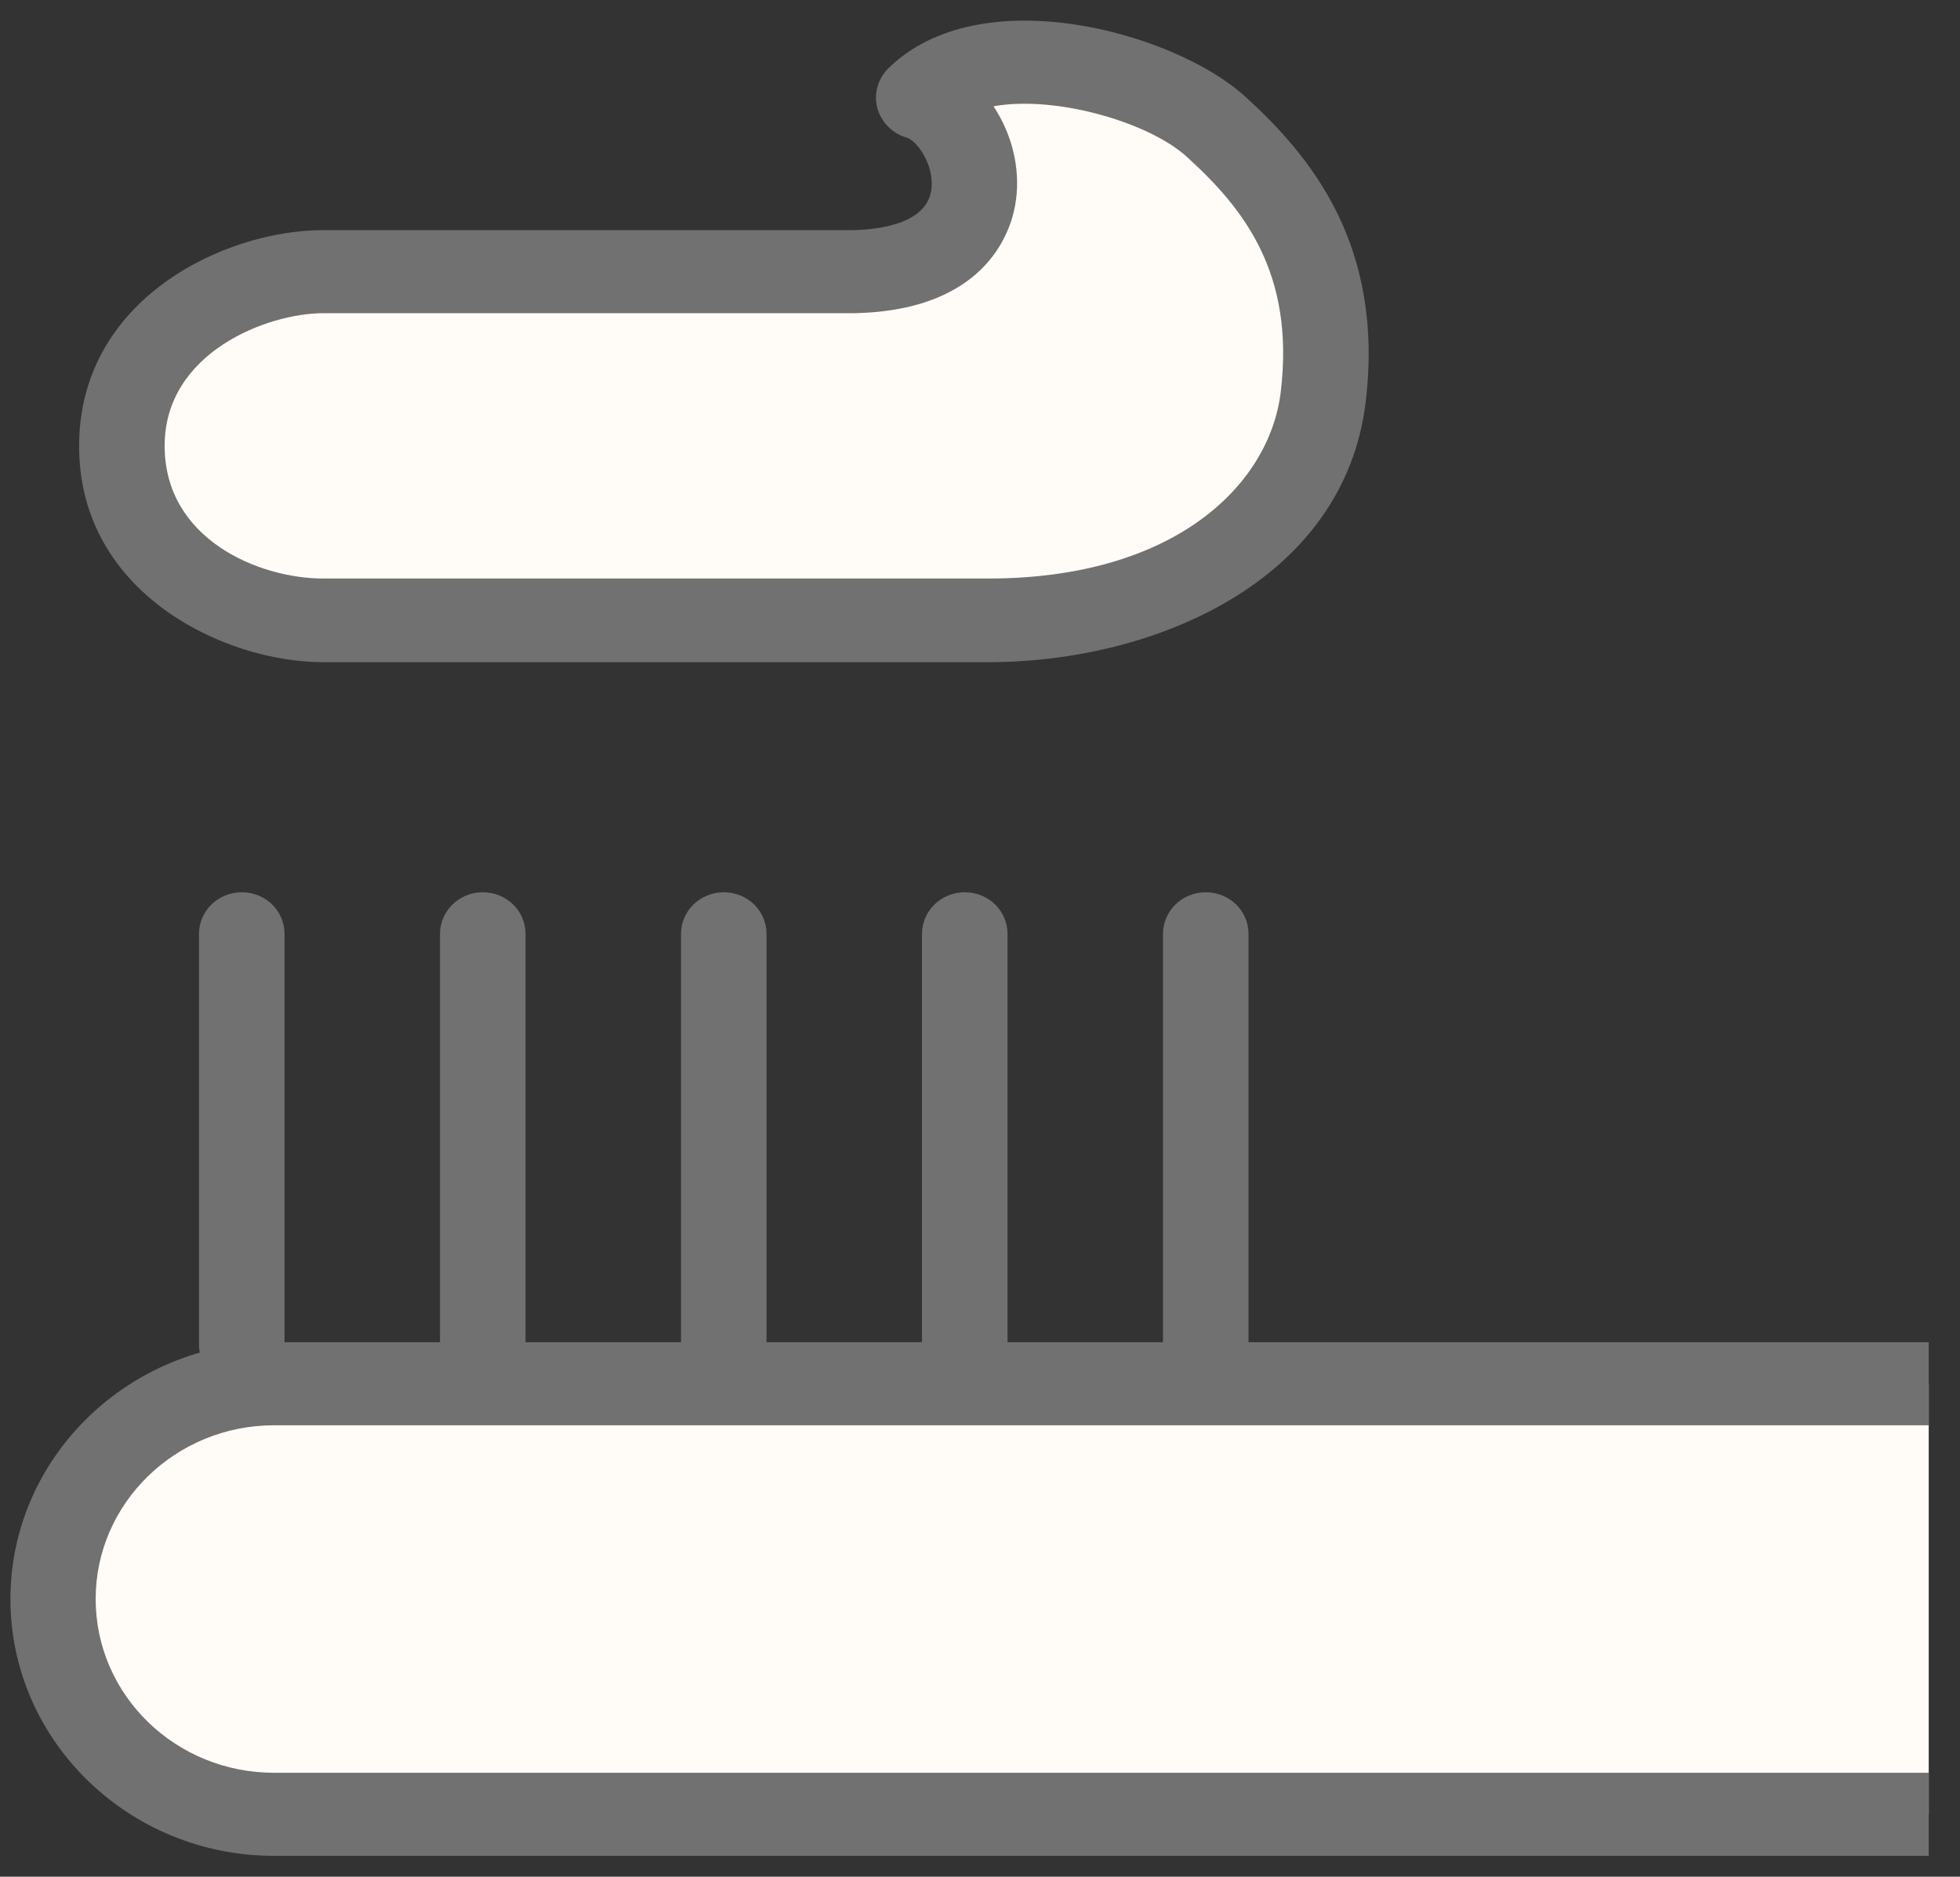
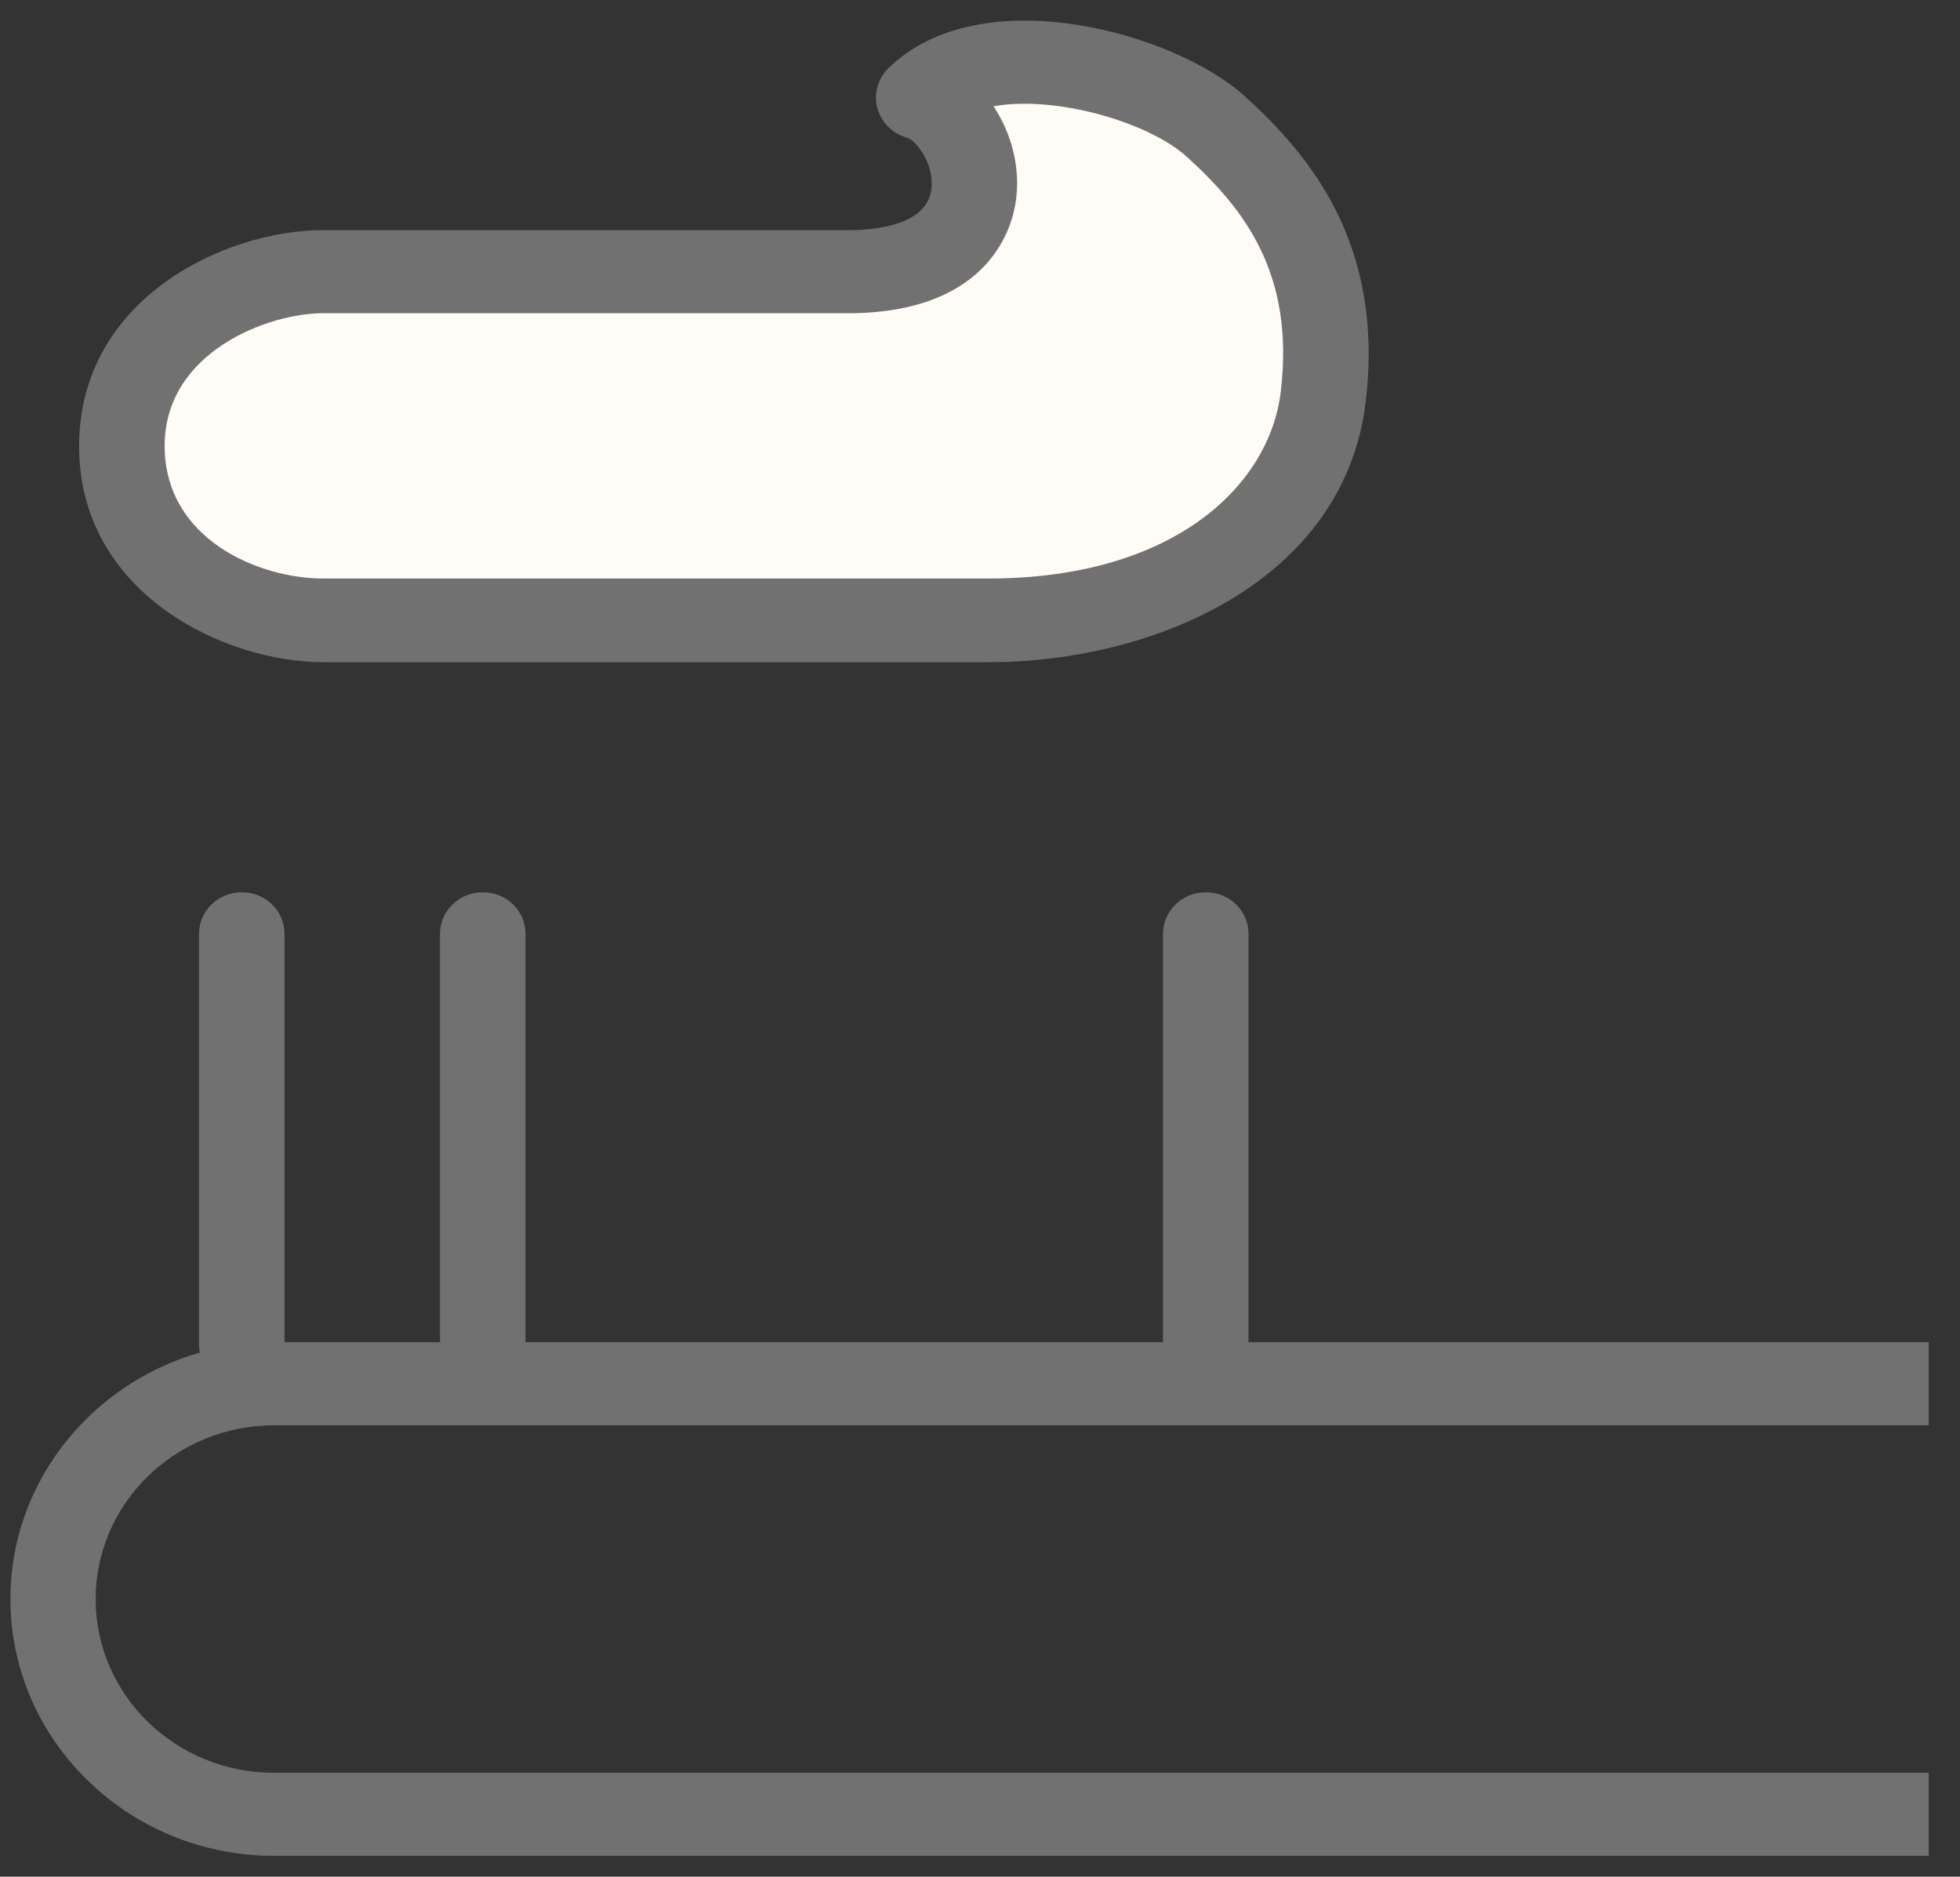
<svg xmlns="http://www.w3.org/2000/svg" width="47" height="45" viewBox="0 0 47 45" fill="none">
  <rect x="0" y="0" width="47" height="45" fill="#333333" stroke="none" />
  <g clip-path="url(#clip0_1747_3842)">
    <path d="M7.748 14.878H23.705C28.523 14.878 31.391 12.373 31.738 9.523C32.157 6.039 30.452 4.209 29.159 3.041C27.758 1.774 23.705 0.704 22.036 2.344C23.582 2.773 24.558 6.433 20.462 6.517H7.748C5.776 6.517 2.923 7.883 2.923 10.698C2.923 13.513 5.776 14.878 7.748 14.878Z" fill="#FFFCF7" />
    <path d="M23.698 15.878H7.748C5.386 15.878 1.897 14.231 1.897 10.698C1.897 7.165 5.386 5.518 7.748 5.518H20.454C21.097 5.504 22.224 5.363 22.333 4.547C22.412 3.956 21.986 3.372 21.747 3.301C21.401 3.203 21.134 2.935 21.04 2.597C20.946 2.26 21.047 1.894 21.3 1.64C23.503 -0.527 28.162 0.775 29.852 2.309C31.434 3.745 33.197 5.877 32.749 9.635C32.236 13.921 27.7 15.878 23.698 15.878ZM23.828 2.555C24.254 3.196 24.471 4.012 24.362 4.8C24.283 5.42 23.756 7.446 20.476 7.51H7.748C6.419 7.51 3.948 8.446 3.948 10.691C3.948 12.936 6.217 13.872 7.748 13.872H23.698C28.169 13.872 30.445 11.627 30.712 9.396C31.052 6.553 29.831 5.004 28.458 3.759C27.555 2.935 25.323 2.281 23.828 2.548V2.555Z" fill="#717171" />
-     <path d="M46.25 43.501H6.571C3.645 43.501 1.276 41.193 1.276 38.342C1.276 35.492 3.645 33.184 6.571 33.184H46.25" fill="#FFFCF7" />
    <path d="M46.25 44.5H6.571C3.082 44.5 0.25 41.734 0.25 38.342C0.25 34.95 3.089 32.184 6.571 32.184H46.25V34.176H6.571C4.216 34.176 2.294 36.041 2.294 38.342C2.294 40.644 4.209 42.508 6.571 42.508H46.25V44.5Z" fill="#717171" />
    <path d="M5.798 33.24C5.234 33.24 4.772 32.796 4.772 32.24V22.394C4.772 21.845 5.227 21.395 5.798 21.395C6.368 21.395 6.823 21.838 6.823 22.394V32.24C6.823 32.789 6.368 33.24 5.798 33.24Z" fill="#717171" />
    <path d="M11.577 33.24C11.013 33.24 10.551 32.796 10.551 32.24V22.394C10.551 21.845 11.006 21.395 11.577 21.395C12.147 21.395 12.602 21.838 12.602 22.394V32.24C12.602 32.789 12.147 33.24 11.577 33.24Z" fill="#717171" />
-     <path d="M17.356 33.24C16.792 33.24 16.33 32.796 16.33 32.24V22.394C16.33 21.845 16.785 21.395 17.356 21.395C17.926 21.395 18.381 21.838 18.381 22.394V32.24C18.381 32.789 17.926 33.24 17.356 33.24Z" fill="#717171" />
-     <path d="M23.134 33.24C22.571 33.24 22.109 32.796 22.109 32.24V22.394C22.109 21.845 22.564 21.395 23.134 21.395C23.705 21.395 24.16 21.838 24.16 22.394V32.24C24.16 32.789 23.705 33.24 23.134 33.24Z" fill="#717171" />
    <path d="M28.913 33.24C28.35 33.24 27.888 32.796 27.888 32.24V22.394C27.888 21.845 28.343 21.395 28.913 21.395C29.484 21.395 29.939 21.838 29.939 22.394V32.24C29.939 32.789 29.484 33.24 28.913 33.24Z" fill="#717171" />
  </g>
  <defs>
    <clipPath id="clip0_1747_3842">
      <rect width="46" height="44" fill="white" transform="translate(0.25 0.5)" />
    </clipPath>
  </defs>
</svg>